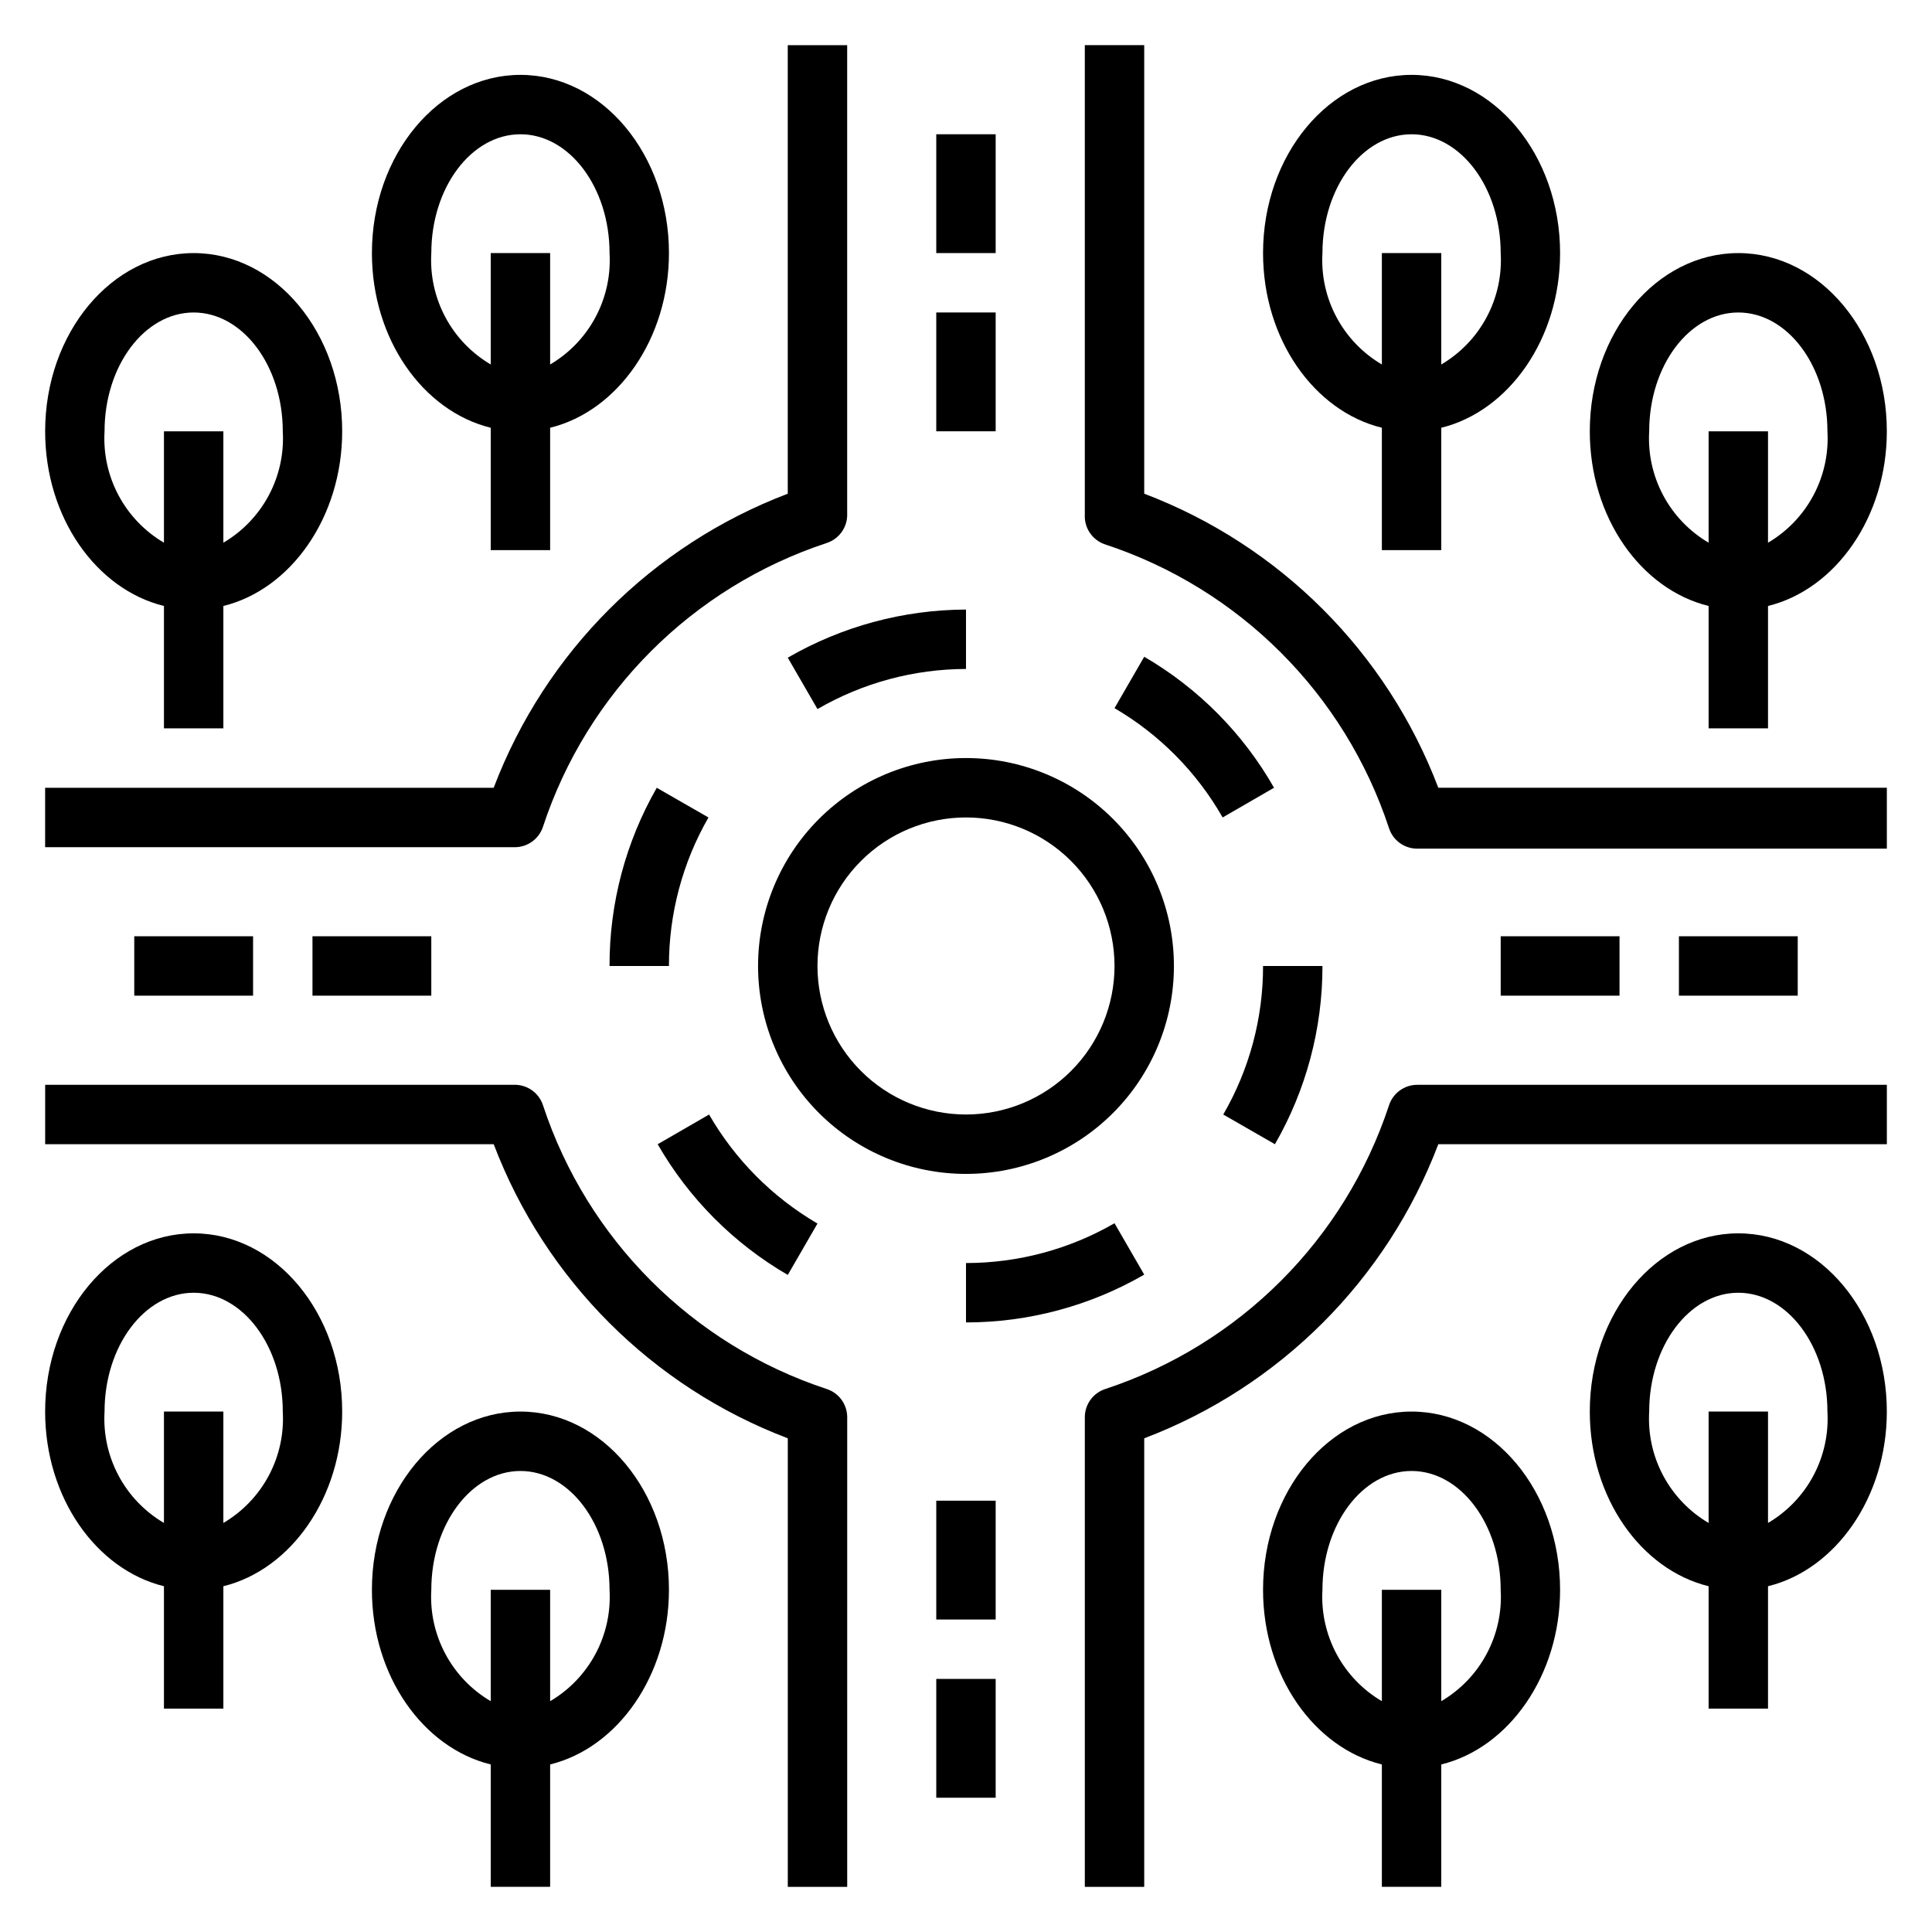
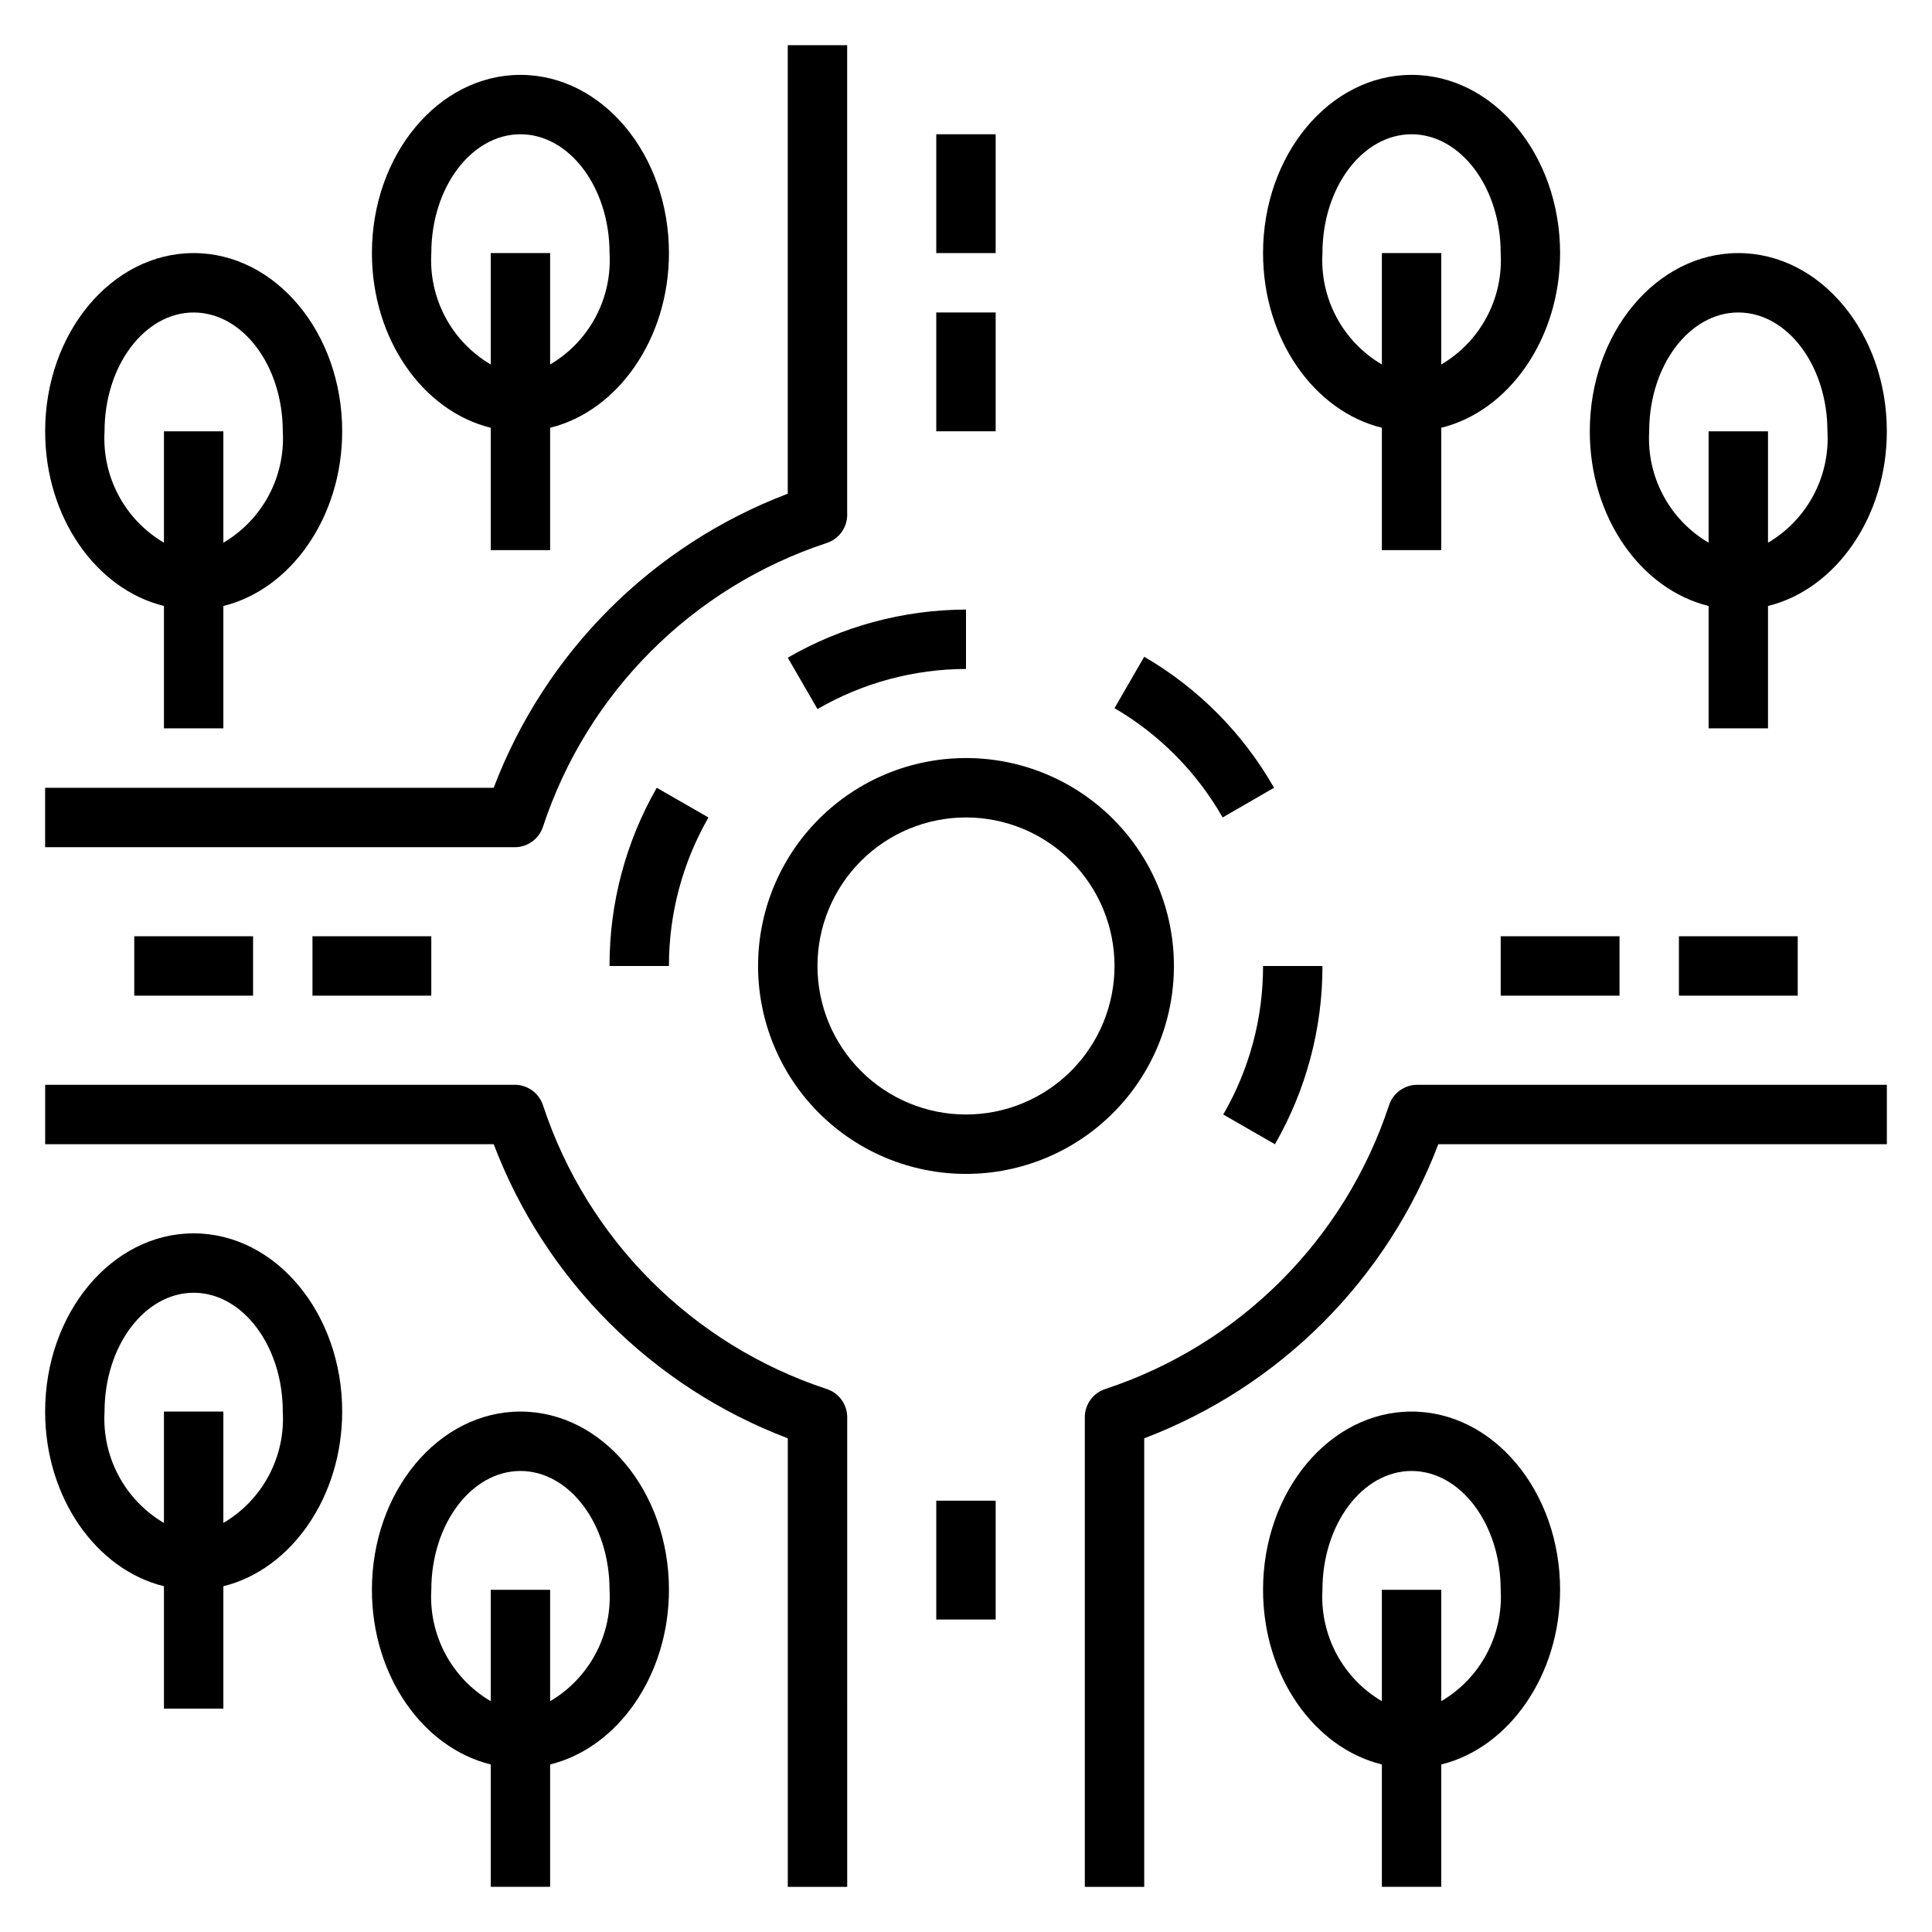
<svg xmlns="http://www.w3.org/2000/svg" fill="#000000" width="800px" height="800px" version="1.1" viewBox="144 144 512 512">
  <g>
    <path d="m400 344.89c-14.617 0-28.633 5.805-38.965 16.141-10.336 10.332-16.141 24.348-16.141 38.965 0 14.613 5.805 28.629 16.141 38.965 10.332 10.332 24.348 16.137 38.965 16.137 14.613 0 28.629-5.805 38.965-16.137 10.332-10.336 16.137-24.352 16.137-38.965 0-14.617-5.805-28.633-16.137-38.965-10.336-10.336-24.352-16.141-38.965-16.141zm0 94.465c-10.441 0-20.453-4.148-27.832-11.527-7.383-7.383-11.531-17.395-11.531-27.832 0-10.441 4.148-20.453 11.531-27.832 7.379-7.383 17.391-11.531 27.832-11.531 10.438 0 20.449 4.148 27.832 11.531 7.379 7.379 11.527 17.391 11.527 27.832 0 10.438-4.148 20.449-11.527 27.832-7.383 7.379-17.395 11.527-27.832 11.527z" />
    <path d="m287.9 363.08c11.723-35.562 39.613-63.453 75.176-75.176 3.379-1.098 5.606-4.324 5.434-7.875v-124.06h-15.746v118.87c-35.918 13.648-64.285 42.016-77.934 77.934h-118.87v15.742l124.46 0.004c3.406-0.004 6.422-2.195 7.481-5.434z" />
-     <path d="m447.23 274.83v-118.87h-15.742v124.46c-0.176 3.551 2.051 6.773 5.43 7.871 35.562 11.723 63.457 39.617 75.18 75.18 1.055 3.238 4.07 5.43 7.477 5.43h124.46v-16.137h-118.87c-13.648-35.918-42.012-64.285-77.934-77.934z" />
    <path d="m512.1 436.92c-11.723 35.562-39.617 63.457-75.18 75.18-3.238 1.055-5.43 4.07-5.43 7.477v124.46h15.742v-118.87c35.922-13.648 64.285-42.012 77.934-77.934h118.87v-15.742h-124.46c-3.406 0-6.422 2.191-7.477 5.43z" />
    <path d="m363.08 512.1c-35.562-11.723-63.453-39.617-75.176-75.18-1.098-3.379-4.324-5.606-7.875-5.43h-124.06v15.742h118.87c13.648 35.922 42.016 64.285 77.934 77.934v118.87h15.742l0.004-124.46c-0.004-3.406-2.195-6.422-5.434-7.477z" />
    <path d="m400 305.54c-16.59 0.051-32.875 4.449-47.234 12.75l7.871 13.617v0.004c11.961-6.938 25.535-10.602 39.363-10.629z" />
    <path d="m318.05 352.77c-8.242 14.375-12.559 30.664-12.516 47.234h15.742c-0.023-13.812 3.59-27.387 10.473-39.363z" />
    <path d="m481.87 447.23c8.27-14.367 12.613-30.656 12.594-47.23h-15.742c0.023 13.82-3.617 27.402-10.547 39.359z" />
-     <path d="m400 494.46c16.582-0.004 32.871-4.375 47.23-12.672l-7.871-13.617c-11.969 6.91-25.543 10.547-39.359 10.547z" />
-     <path d="m352.77 481.87 7.871-13.617c-11.926-6.969-21.828-16.926-28.73-28.891l-13.617 7.871h-0.004c8.258 14.371 20.148 26.316 34.48 34.637z" />
    <path d="m447.23 318.05-7.871 13.617c11.926 6.977 21.809 16.965 28.652 28.969l13.617-7.871h0.004c-8.203-14.406-20.074-26.383-34.402-34.715z" />
    <path d="m392.12 226.81h15.742v31.488h-15.742z" />
    <path d="m392.12 179.58h15.742v31.488h-15.742z" />
-     <path d="m392.12 588.93h15.742v31.488h-15.742z" />
    <path d="m392.12 541.7h15.742v31.488h-15.742z" />
    <path d="m226.81 392.12h31.488v15.742h-31.488z" />
    <path d="m179.58 392.12h31.488v15.742h-31.488z" />
    <path d="m588.93 392.12h31.488v15.742h-31.488z" />
    <path d="m541.7 392.12h31.488v15.742h-31.488z" />
    <path d="m510.21 257.36v32.43h15.742v-32.43c17.949-4.41 31.488-23.617 31.488-46.289 0-26.055-17.633-47.23-39.359-47.23s-39.359 21.176-39.359 47.23c0 22.828 13.539 41.879 31.488 46.289zm7.871-77.777c12.988 0 23.617 14.09 23.617 31.488 0.352 5.894-0.934 11.77-3.715 16.977-2.777 5.211-6.941 9.551-12.031 12.543v-29.52h-15.742v29.52c-5.09-2.992-9.254-7.332-12.031-12.543-2.777-5.207-4.062-11.082-3.715-16.977 0-17.398 10.629-31.488 23.617-31.488z" />
    <path d="m596.8 304.59v32.434h15.742v-32.434c17.949-4.41 31.488-23.617 31.488-46.289 0-26.055-17.633-47.23-39.359-47.23s-39.359 21.176-39.359 47.23c0 22.832 13.539 41.879 31.488 46.289zm7.871-77.777c12.988 0 23.617 14.09 23.617 31.488 0.348 5.894-0.938 11.77-3.715 16.98-2.777 5.207-6.941 9.547-12.031 12.539v-29.52h-15.742v29.52c-5.09-2.992-9.254-7.332-12.031-12.539-2.781-5.211-4.066-11.086-3.715-16.98 0-17.395 10.629-31.488 23.617-31.488z" />
-     <path d="m604.67 470.85c-21.727 0-39.359 21.176-39.359 47.23 0 22.828 13.539 41.879 31.488 46.289v32.434h15.742v-32.434c17.949-4.41 31.488-23.617 31.488-46.289 0-26.055-17.633-47.23-39.359-47.23zm7.871 76.754v-29.523h-15.742v29.52c-5.09-2.992-9.254-7.332-12.031-12.539-2.781-5.211-4.066-11.086-3.715-16.98 0-17.398 10.629-31.488 23.617-31.488s23.617 14.09 23.617 31.488c0.348 5.894-0.938 11.77-3.715 16.98-2.777 5.207-6.941 9.547-12.031 12.539z" />
    <path d="m518.08 518.08c-21.727 0-39.359 21.176-39.359 47.23 0 22.828 13.539 41.879 31.488 46.289v32.434h15.742v-32.434c17.949-4.41 31.488-23.617 31.488-46.289 0-26.055-17.633-47.23-39.359-47.23zm7.871 76.754v-29.52h-15.742v29.52c-5.09-2.992-9.254-7.332-12.031-12.543-2.777-5.211-4.062-11.086-3.715-16.977 0-17.398 10.629-31.488 23.617-31.488s23.617 14.09 23.617 31.488c0.352 5.891-0.934 11.766-3.715 16.977-2.777 5.211-6.941 9.551-12.031 12.543z" />
    <path d="m195.32 470.85c-21.727 0-39.359 21.176-39.359 47.23 0 22.828 13.539 41.879 31.488 46.289v32.434h15.746v-32.434c17.949-4.41 31.488-23.617 31.488-46.289 0-26.055-17.637-47.23-39.363-47.23zm7.871 76.754 0.004-29.523h-15.746v29.52c-5.09-2.992-9.254-7.332-12.031-12.539-2.777-5.211-4.062-11.086-3.711-16.98 0-17.398 10.629-31.488 23.617-31.488s23.617 14.09 23.617 31.488h-0.004c0.352 5.894-0.934 11.77-3.711 16.98-2.781 5.207-6.941 9.547-12.031 12.539z" />
    <path d="m281.92 518.08c-21.727 0-39.359 21.176-39.359 47.23 0 22.828 13.539 41.879 31.488 46.289v32.434h15.742v-32.434c17.949-4.41 31.488-23.617 31.488-46.289 0-26.055-17.633-47.23-39.359-47.23zm7.871 76.754v-29.52h-15.742v29.52c-5.09-2.992-9.254-7.332-12.031-12.543-2.777-5.211-4.062-11.086-3.715-16.977 0-17.398 10.629-31.488 23.617-31.488s23.617 14.09 23.617 31.488c0.348 5.891-0.934 11.766-3.715 16.977-2.777 5.211-6.941 9.551-12.031 12.543z" />
    <path d="m274.05 257.36v32.43h15.742v-32.43c17.949-4.41 31.488-23.617 31.488-46.289 0-26.055-17.633-47.23-39.359-47.23-21.727 0-39.359 21.176-39.359 47.23 0 22.828 13.539 41.879 31.488 46.289zm7.871-77.777c12.988 0 23.617 14.09 23.617 31.488 0.348 5.894-0.934 11.77-3.715 16.977-2.777 5.211-6.941 9.551-12.031 12.543v-29.52h-15.742v29.52c-5.09-2.992-9.254-7.332-12.031-12.543-2.777-5.207-4.062-11.082-3.715-16.977 0-17.398 10.629-31.488 23.617-31.488z" />
    <path d="m187.45 304.59v32.434h15.746v-32.434c17.949-4.41 31.488-23.617 31.488-46.289 0-26.055-17.633-47.23-39.359-47.23s-39.359 21.176-39.359 47.23c-0.004 22.832 13.535 41.879 31.484 46.289zm7.871-77.777c12.988 0 23.617 14.09 23.617 31.488 0.352 5.894-0.934 11.77-3.711 16.98-2.781 5.207-6.941 9.547-12.031 12.539v-29.52h-15.746v29.52c-5.09-2.992-9.254-7.332-12.031-12.539-2.777-5.211-4.062-11.086-3.711-16.98 0-17.395 10.625-31.488 23.613-31.488z" />
  </g>
</svg>